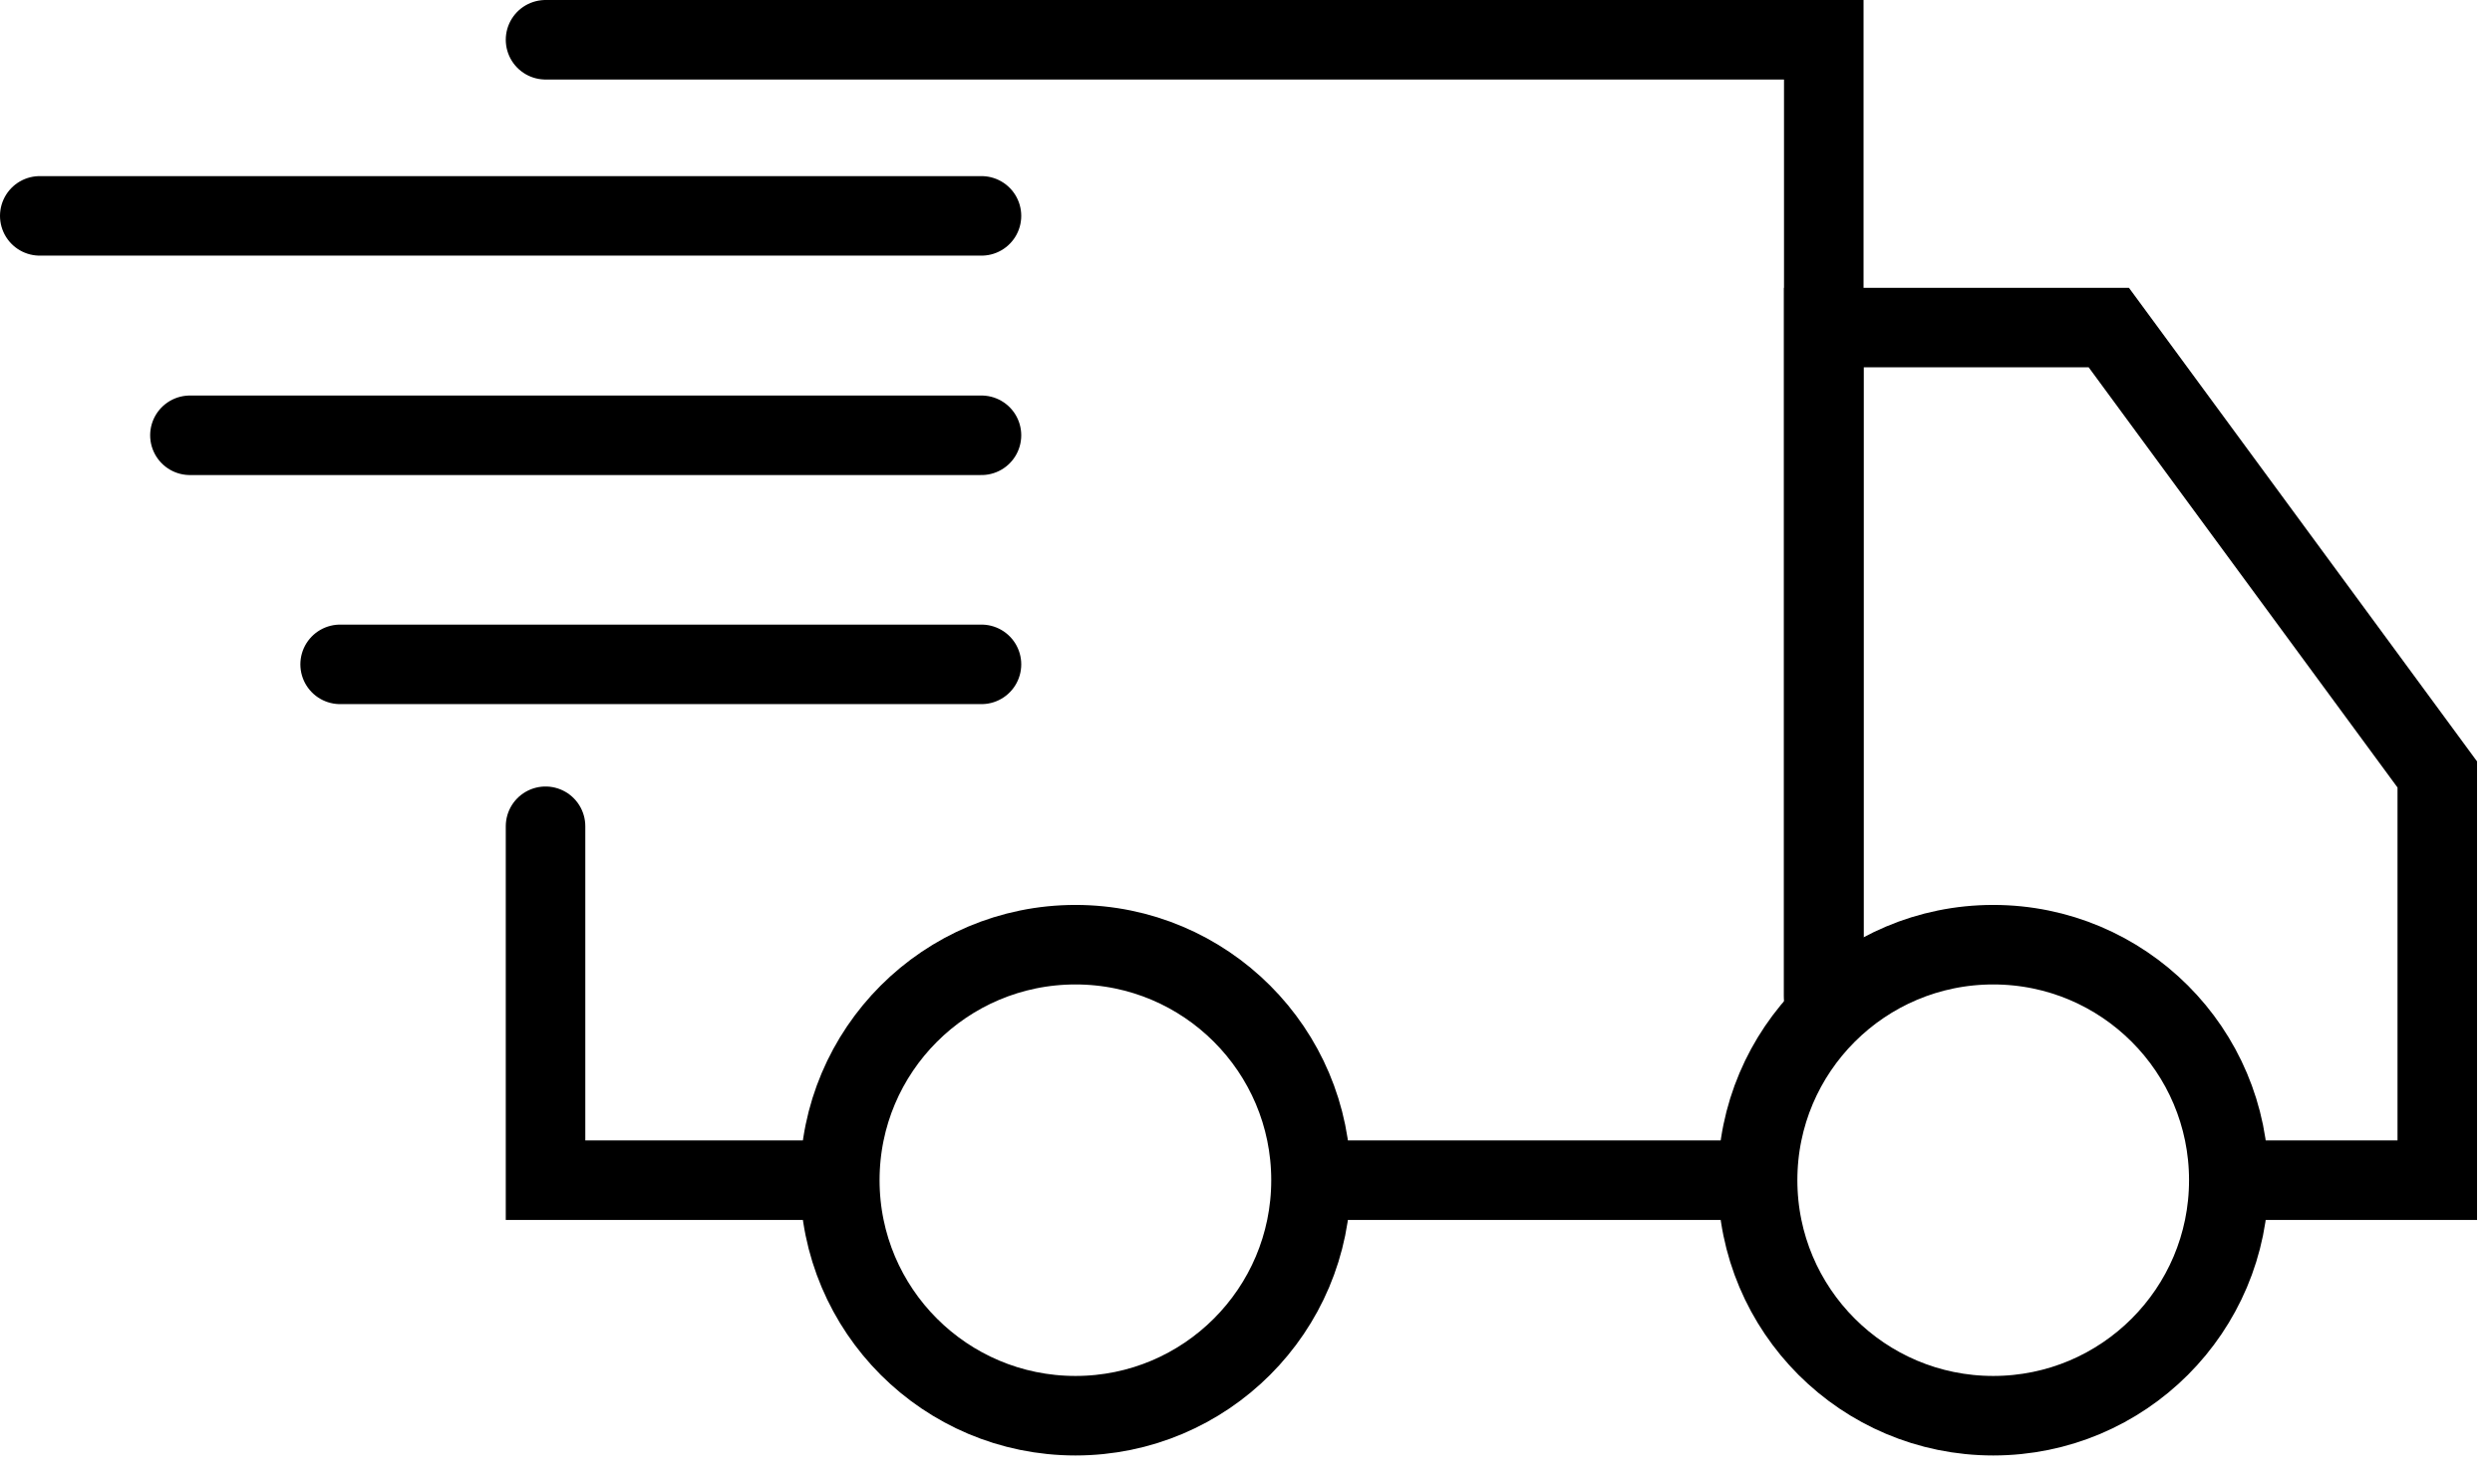
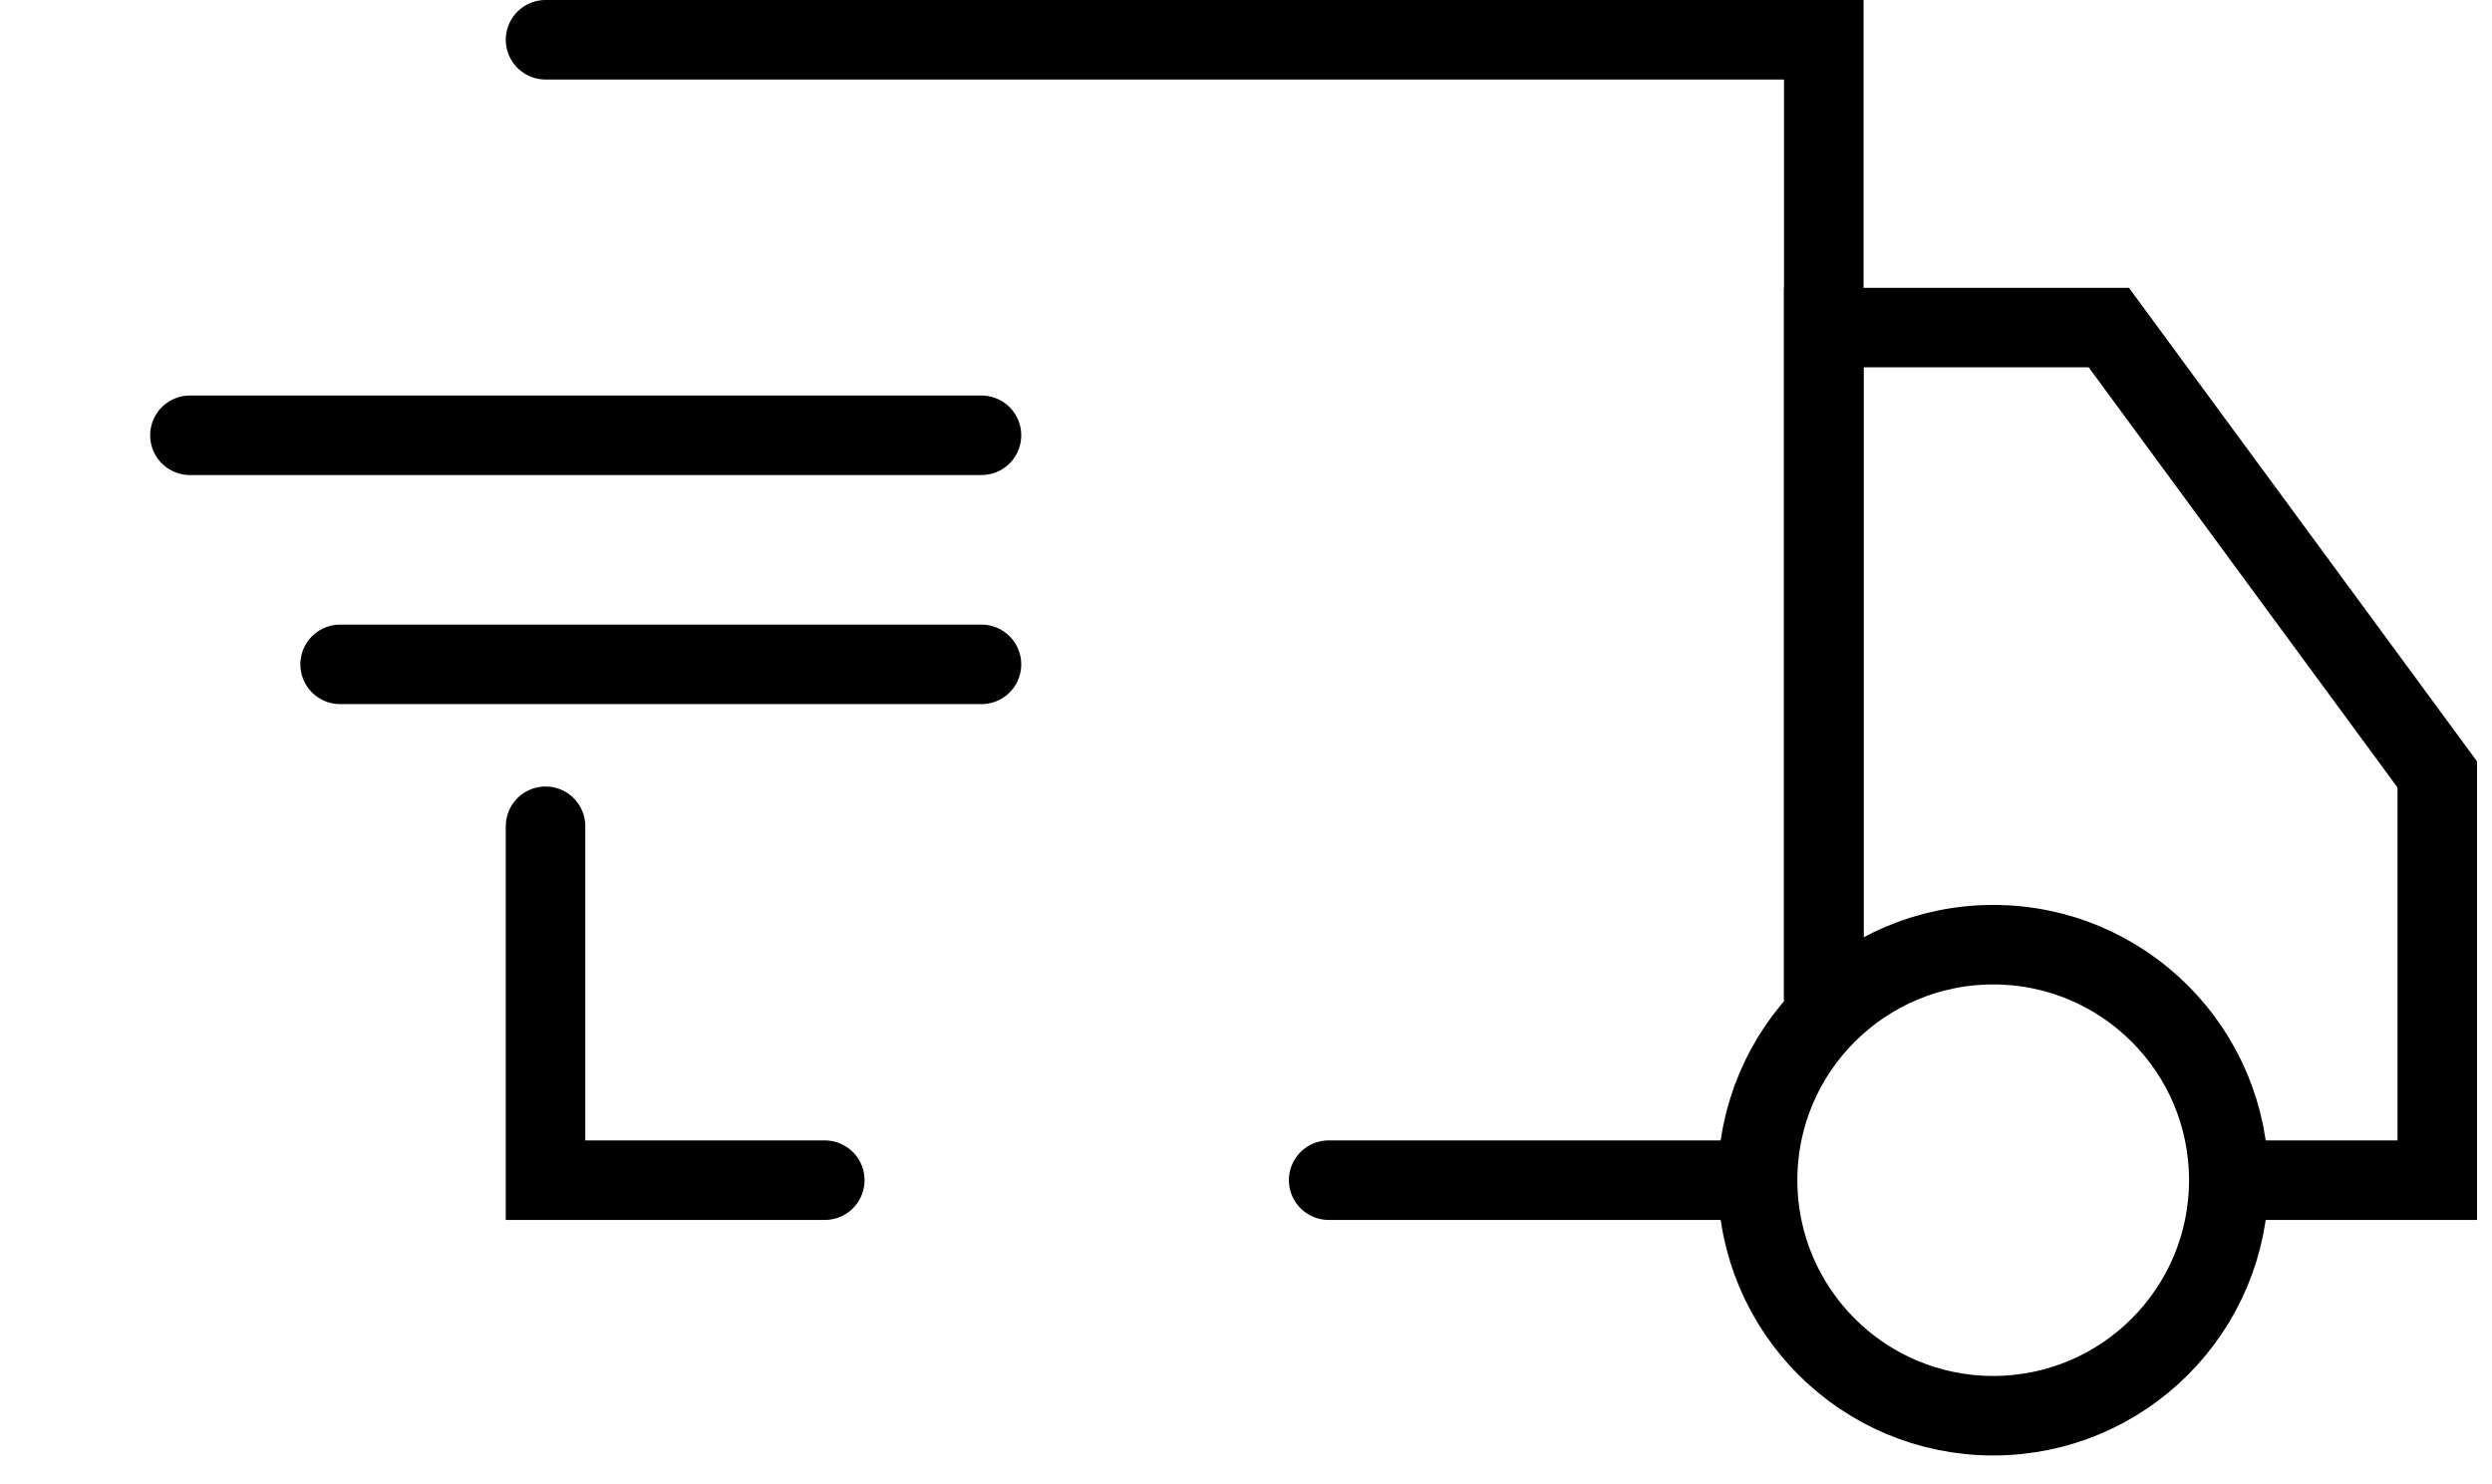
<svg xmlns="http://www.w3.org/2000/svg" width="47px" height="28px" viewBox="0 0 47 28" version="1.1">
  <title>89706A6F-BE85-4C98-A0BF-83D7ECCA0A43</title>
  <g id="Page-1" stroke="none" stroke-width="1" fill="none" fill-rule="evenodd" stroke-linecap="round">
    <g id="Artboard" transform="translate(-843, -745)" stroke="#000000" stroke-width="1.5">
      <g id="Group-18" transform="translate(843, 745)">
        <polyline id="Stroke-1" points="15.556 22.262 10.289 22.262 10.289 15.586" />
        <line x1="32.877" y1="22.262" x2="25.059" y2="22.262" id="Stroke-2" />
        <g id="Group-17" transform="translate(0, 0.456)">
          <polyline id="Stroke-3" points="10.289 0.294 34.397 0.294 34.397 18.335" />
          <polyline id="Stroke-5" points="34.397 18.468 34.397 5.723 39.773 5.723 45.968 14.153 45.968 21.806 42.379 21.806" />
-           <path d="M24.726,21.806 C24.726,24.26 22.736,26.249 20.284,26.249 C17.829,26.249 15.839,24.26 15.839,21.806 C15.839,19.353 17.829,17.364 20.284,17.364 C22.736,17.364 24.726,19.353 24.726,21.806 Z" id="Stroke-7" />
          <path d="M42.036,21.806 C42.036,24.26 40.047,26.249 37.593,26.249 C35.139,26.249 33.149,24.26 33.149,21.806 C33.149,19.353 35.139,17.364 37.593,17.364 C40.047,17.364 42.036,19.353 42.036,21.806 Z" id="Stroke-9" />
-           <line x1="0.75" y1="3.616" x2="18.511" y2="3.616" id="Stroke-11" />
          <line x1="3.582" y1="7.755" x2="18.511" y2="7.755" id="Stroke-13" />
          <line x1="6.415" y1="12.076" x2="18.511" y2="12.076" id="Stroke-15" />
        </g>
      </g>
    </g>
  </g>
</svg>